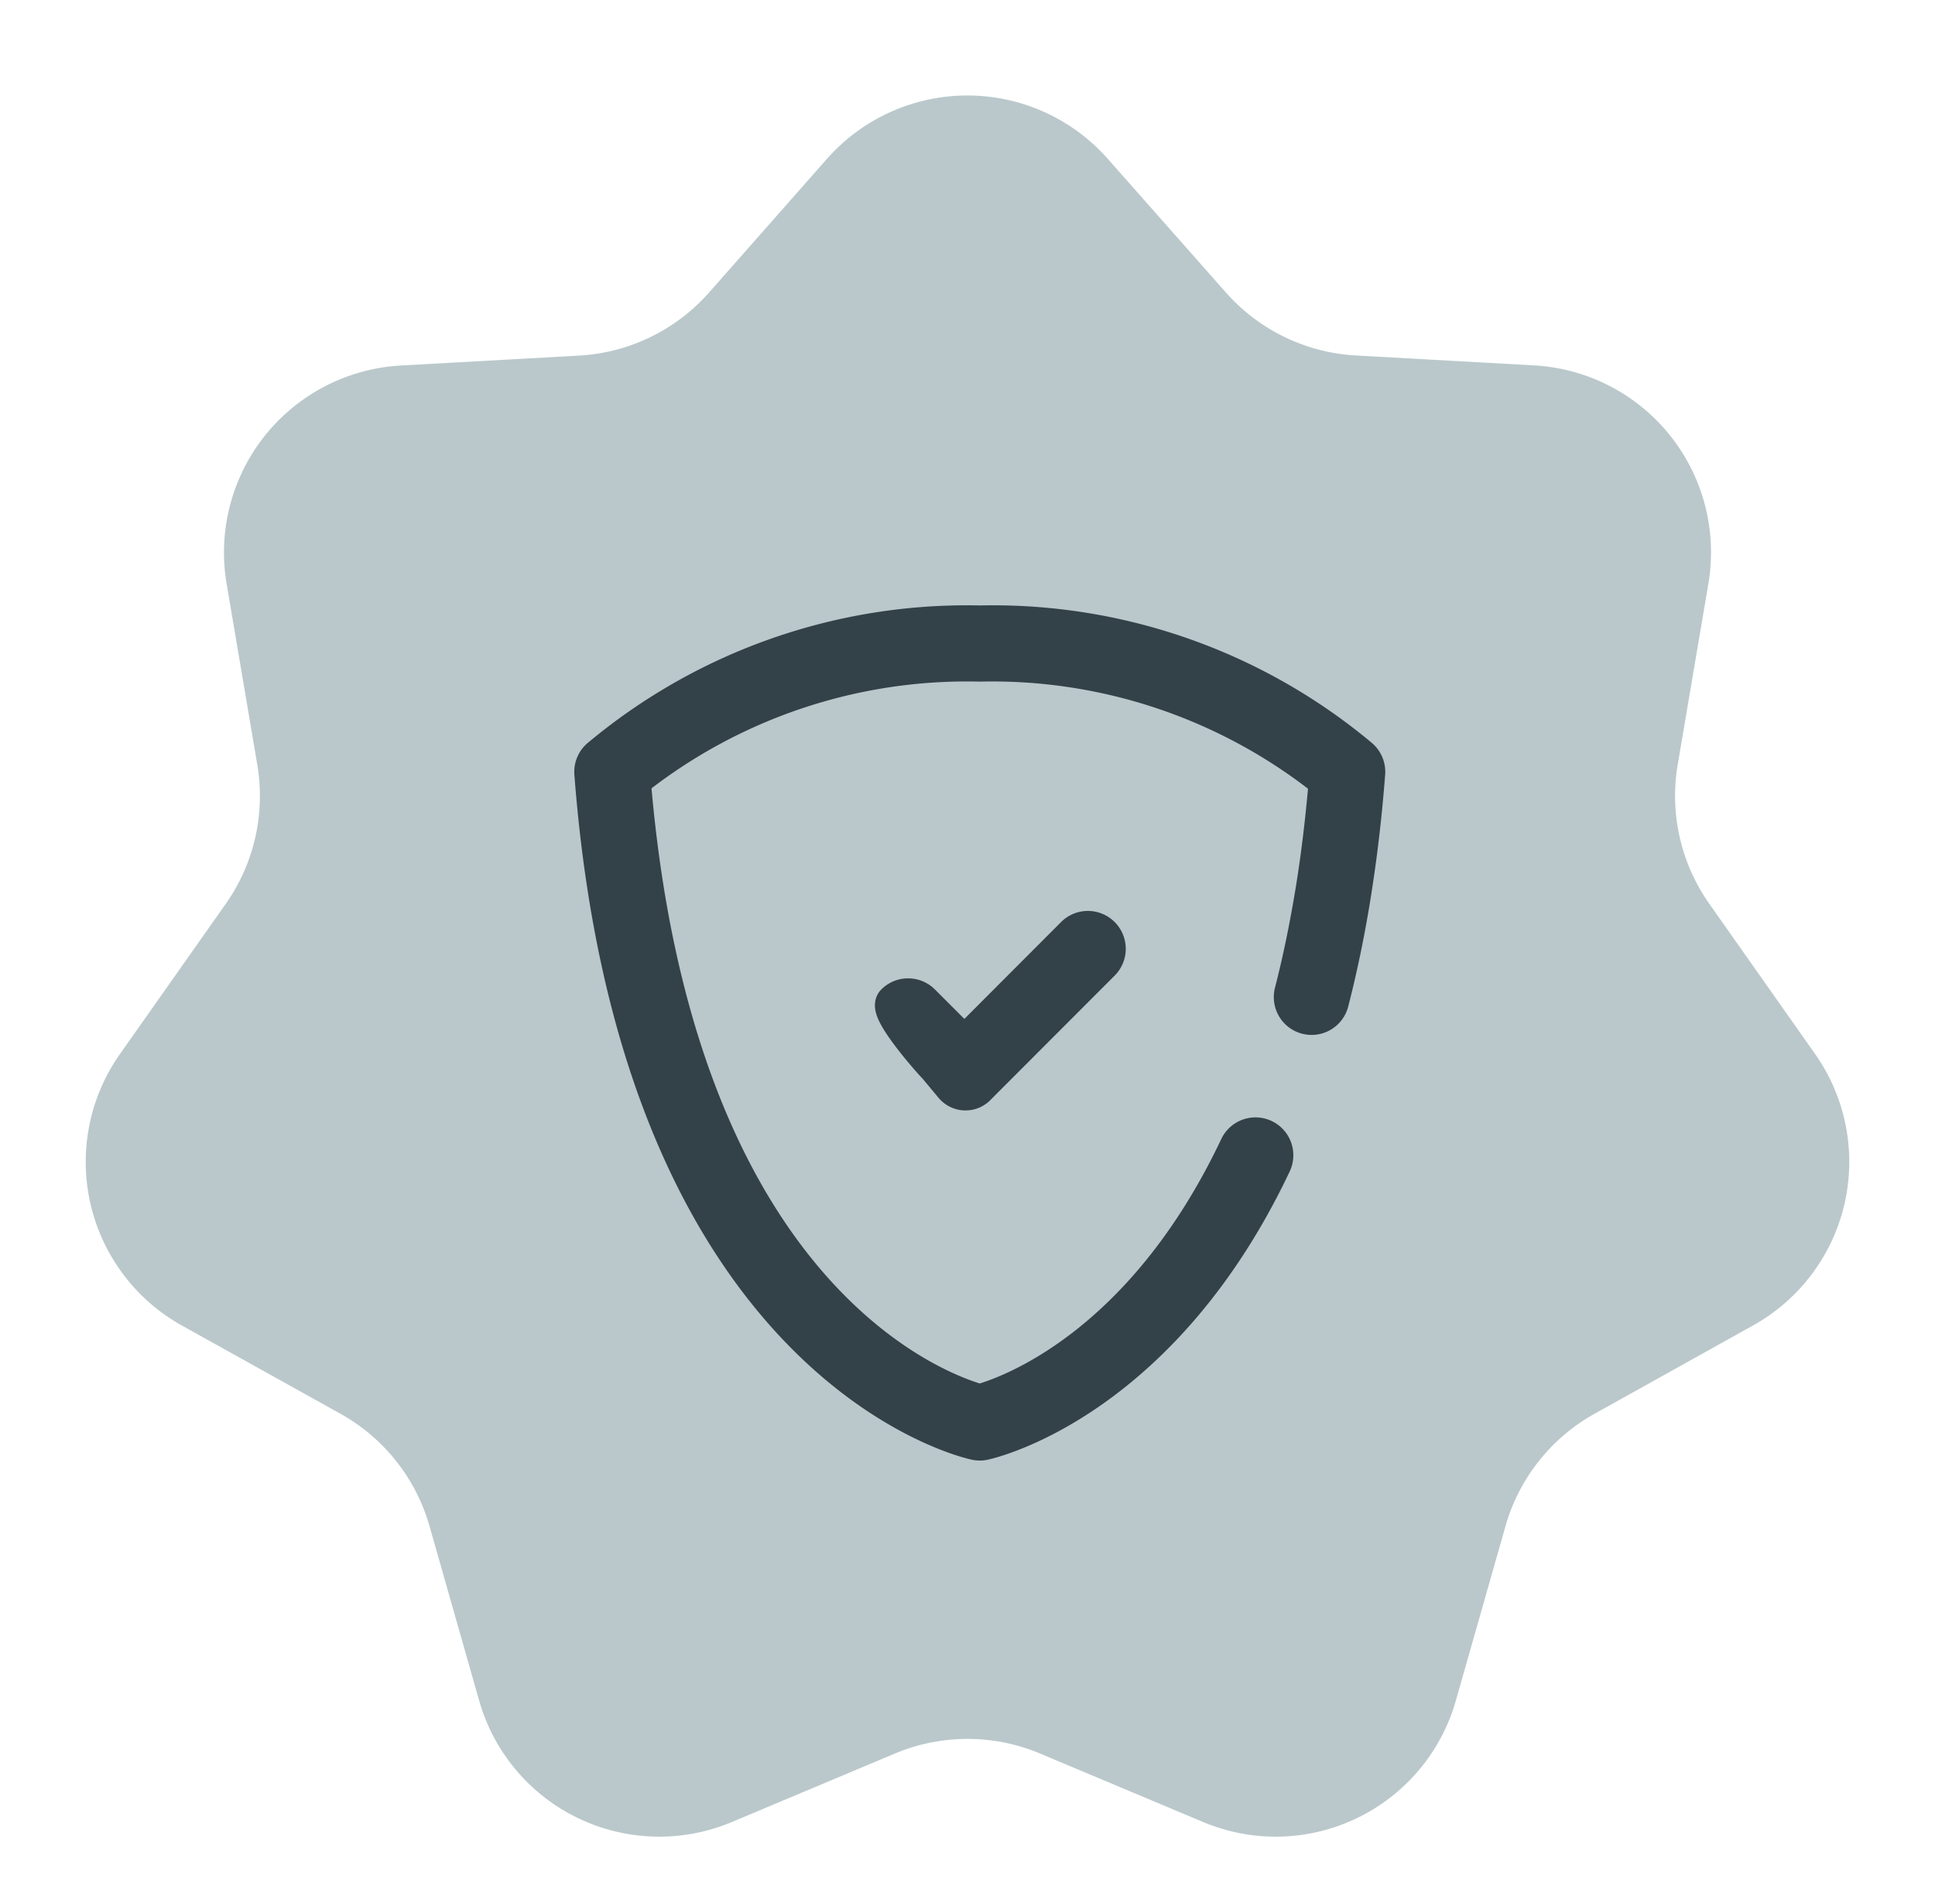
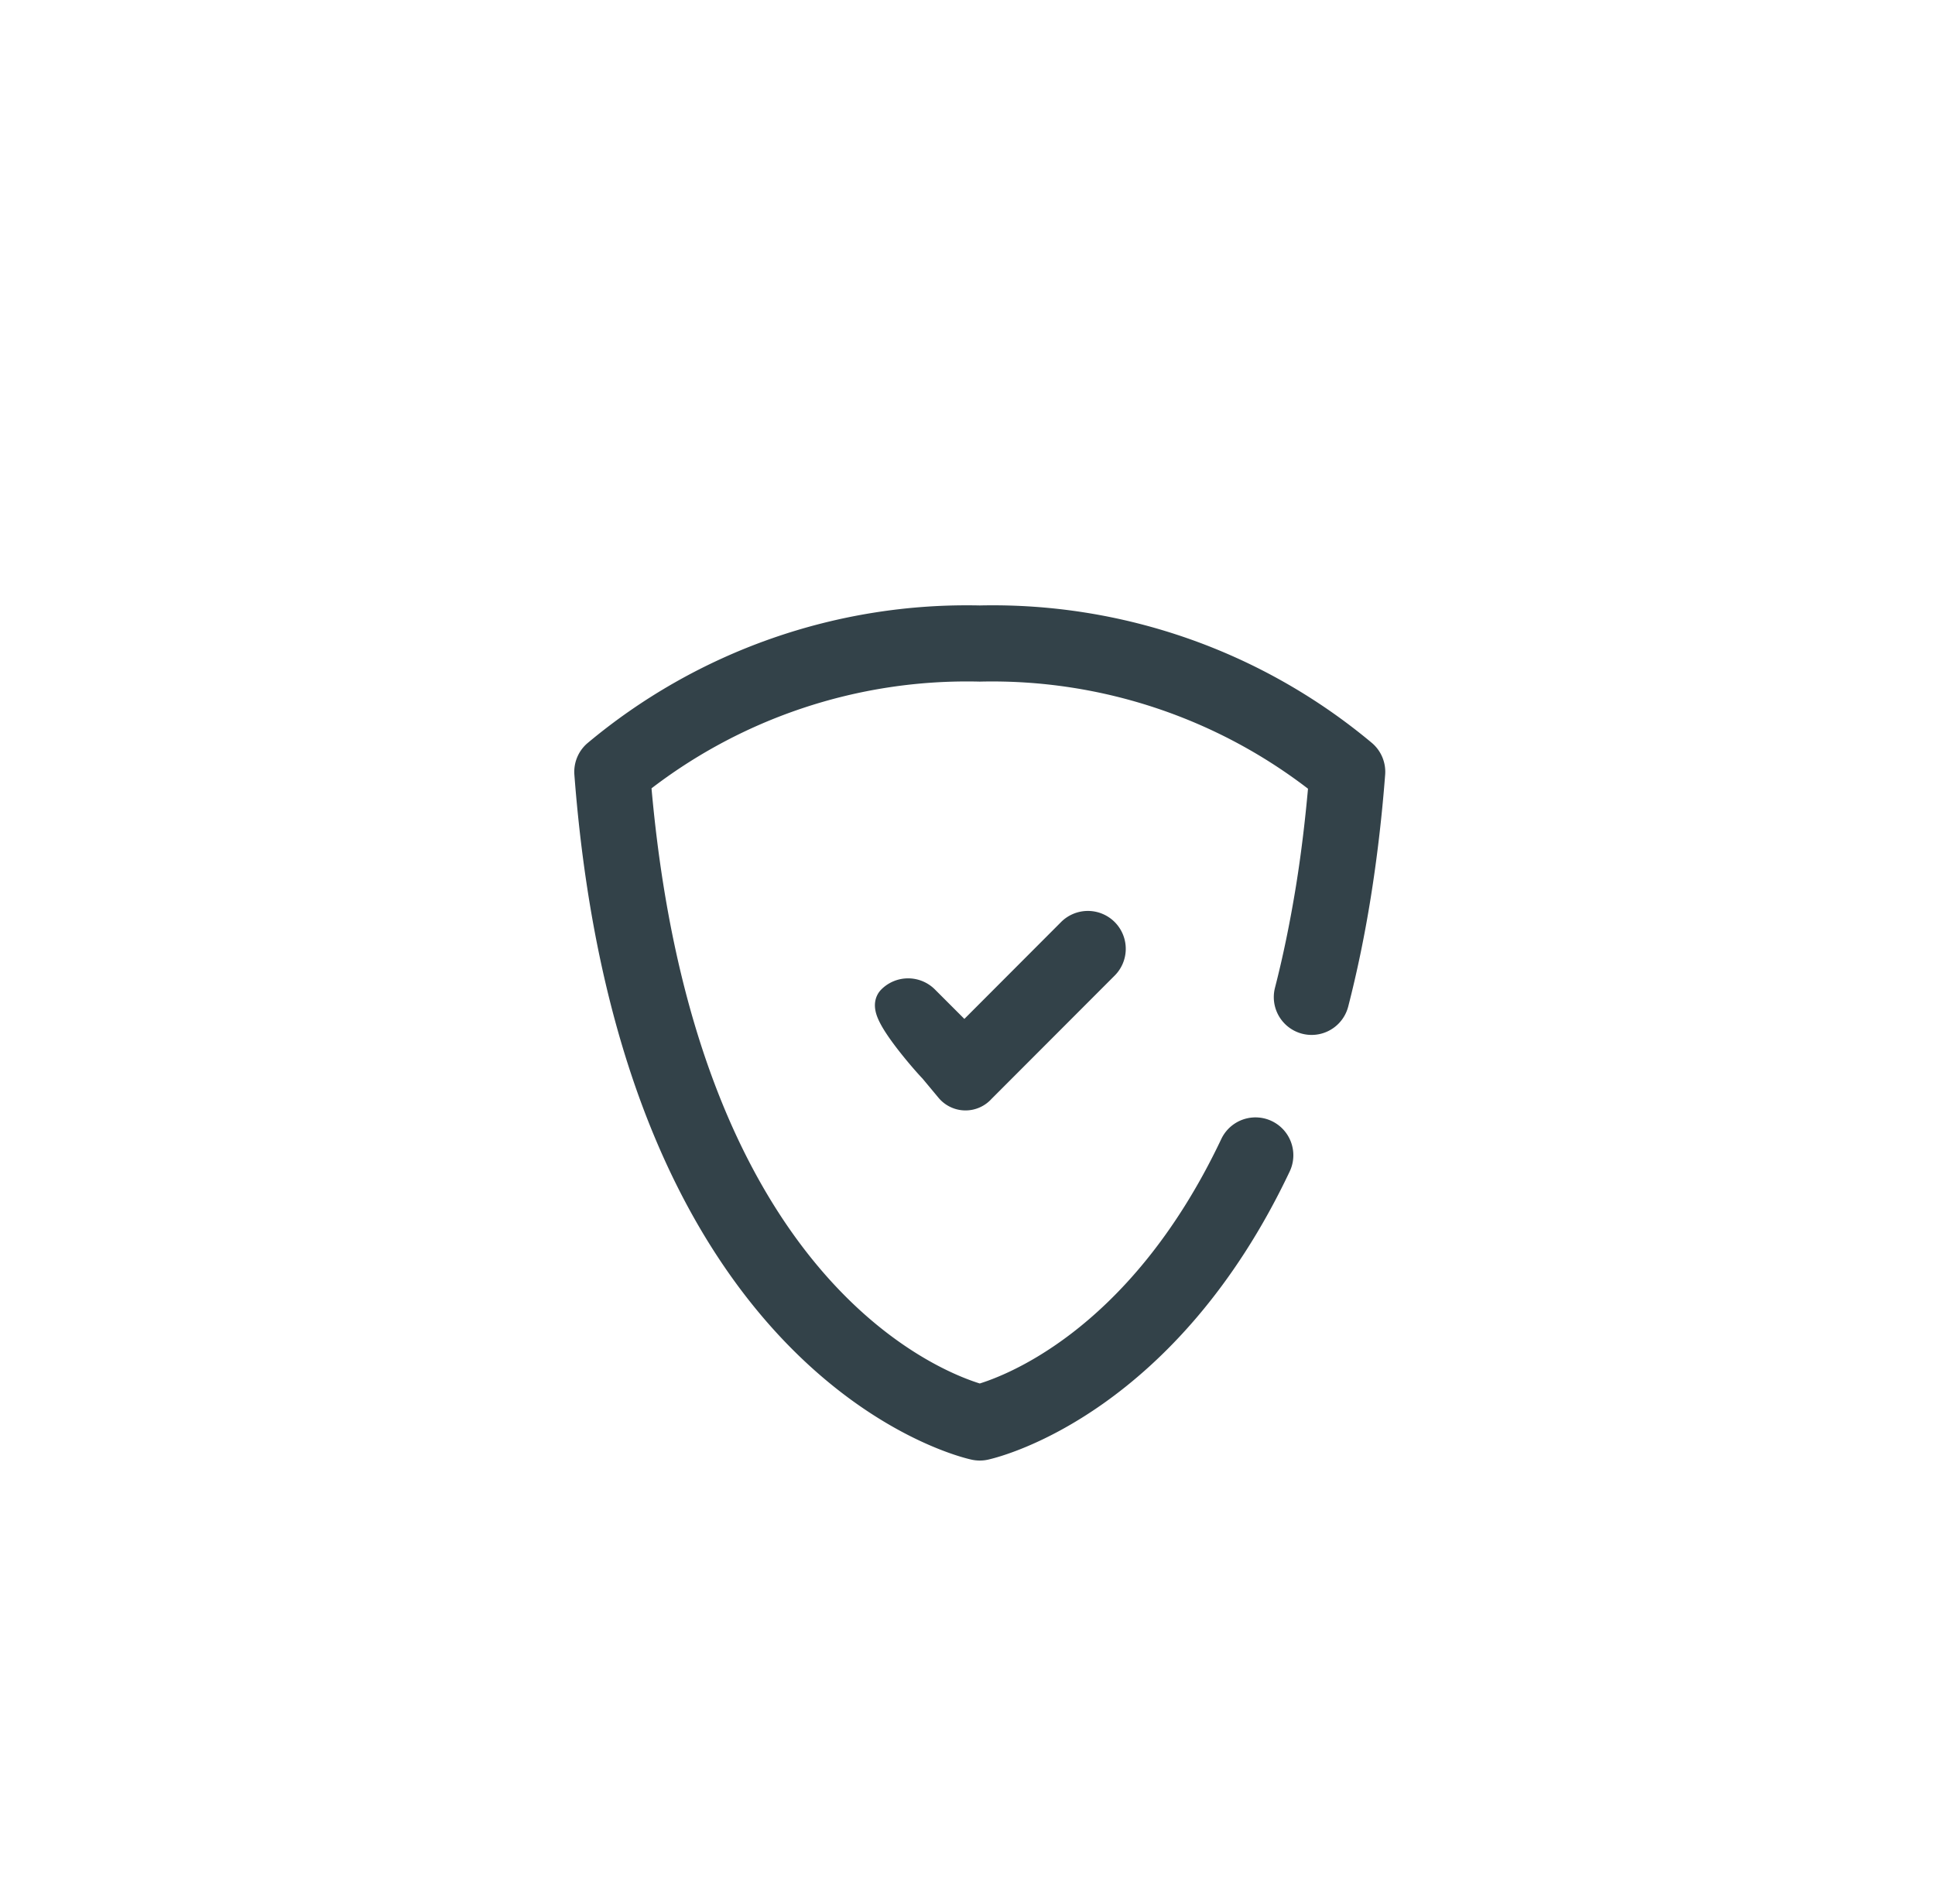
<svg xmlns="http://www.w3.org/2000/svg" viewBox="0 0 62 61" height="61" width="62">
  <g transform="translate(-276.074 -133.807)" data-sanitized-data-name="Group 359" data-name="Group 359" id="Group_359">
-     <path fill="#bac8cb" transform="translate(276.074 133.807)" d="M26.5,5.086a6,6,0,0,1,8.991,0l3.789,4.287a6,6,0,0,0,4.162,2.017l5.711.318A6,6,0,0,1,54.739,18.7l-.983,5.8a6,6,0,0,0,1.011,4.457l3.39,4.813a6,6,0,0,1-1.987,8.7L51.091,45.3a6,6,0,0,0-2.853,3.6l-1.591,5.592a6,6,0,0,1-8.09,3.892l-5.238-2.2a6,6,0,0,0-4.638,0l-5.238,2.2a6,6,0,0,1-8.09-3.892L13.762,48.9a6,6,0,0,0-2.853-3.6L5.83,42.474a6,6,0,0,1-1.987-8.7l3.39-4.813a6,6,0,0,0,1.011-4.457l-.983-5.8a6,6,0,0,1,5.582-6.992l5.711-.318a6,6,0,0,0,4.162-2.017Z" data-sanitized-data-name="Polygon 2" data-name="Polygon 2" id="Polygon_2" />
    <g transform="translate(282.785 150.307)" id="safe">
      <g transform="translate(12.289 3.5)" data-sanitized-data-name="Group 8" data-name="Group 8" id="Group_8">
        <path stroke-width="1.2" stroke="#334249" fill="#334249" transform="translate(-12.289 -3.5)" d="M35.907,15.6a.611.611,0,0,1-1.185-.3q.393-1.527.682-3.3.264-1.632.421-3.5a17.221,17.221,0,0,0-11.144-3.76A17.223,17.223,0,0,0,13.539,8.487c1.382,16.763,9.973,19.65,11.144,19.968.814-.222,5.194-1.687,8.279-8.2a.613.613,0,1,1,1.109.523c-3.523,7.44-8.8,8.8-9.228,8.9a.618.618,0,0,1-.295.006c-.031-.007-10.791-2.242-12.257-21.406a.612.612,0,0,1,.2-.5A18.327,18.327,0,0,1,24.682,3.5,18.331,18.331,0,0,1,36.855,7.76a.613.613,0,0,1,.218.516c-.106,1.381-.262,2.683-.459,3.909s-.434,2.352-.706,3.412Zm-12.6,2.071c-.24-.239-1.6-1.8-1.355-2.043a.614.614,0,0,1,.868,0l1.369,1.369L27.7,13.48a.614.614,0,1,1,.868.868L24.621,18.3a.525.525,0,0,1-.792,0l-.524-.629Z" data-sanitized-data-name="Path 13" data-name="Path 13" id="Path_13" />
      </g>
    </g>
  </g>
</svg>